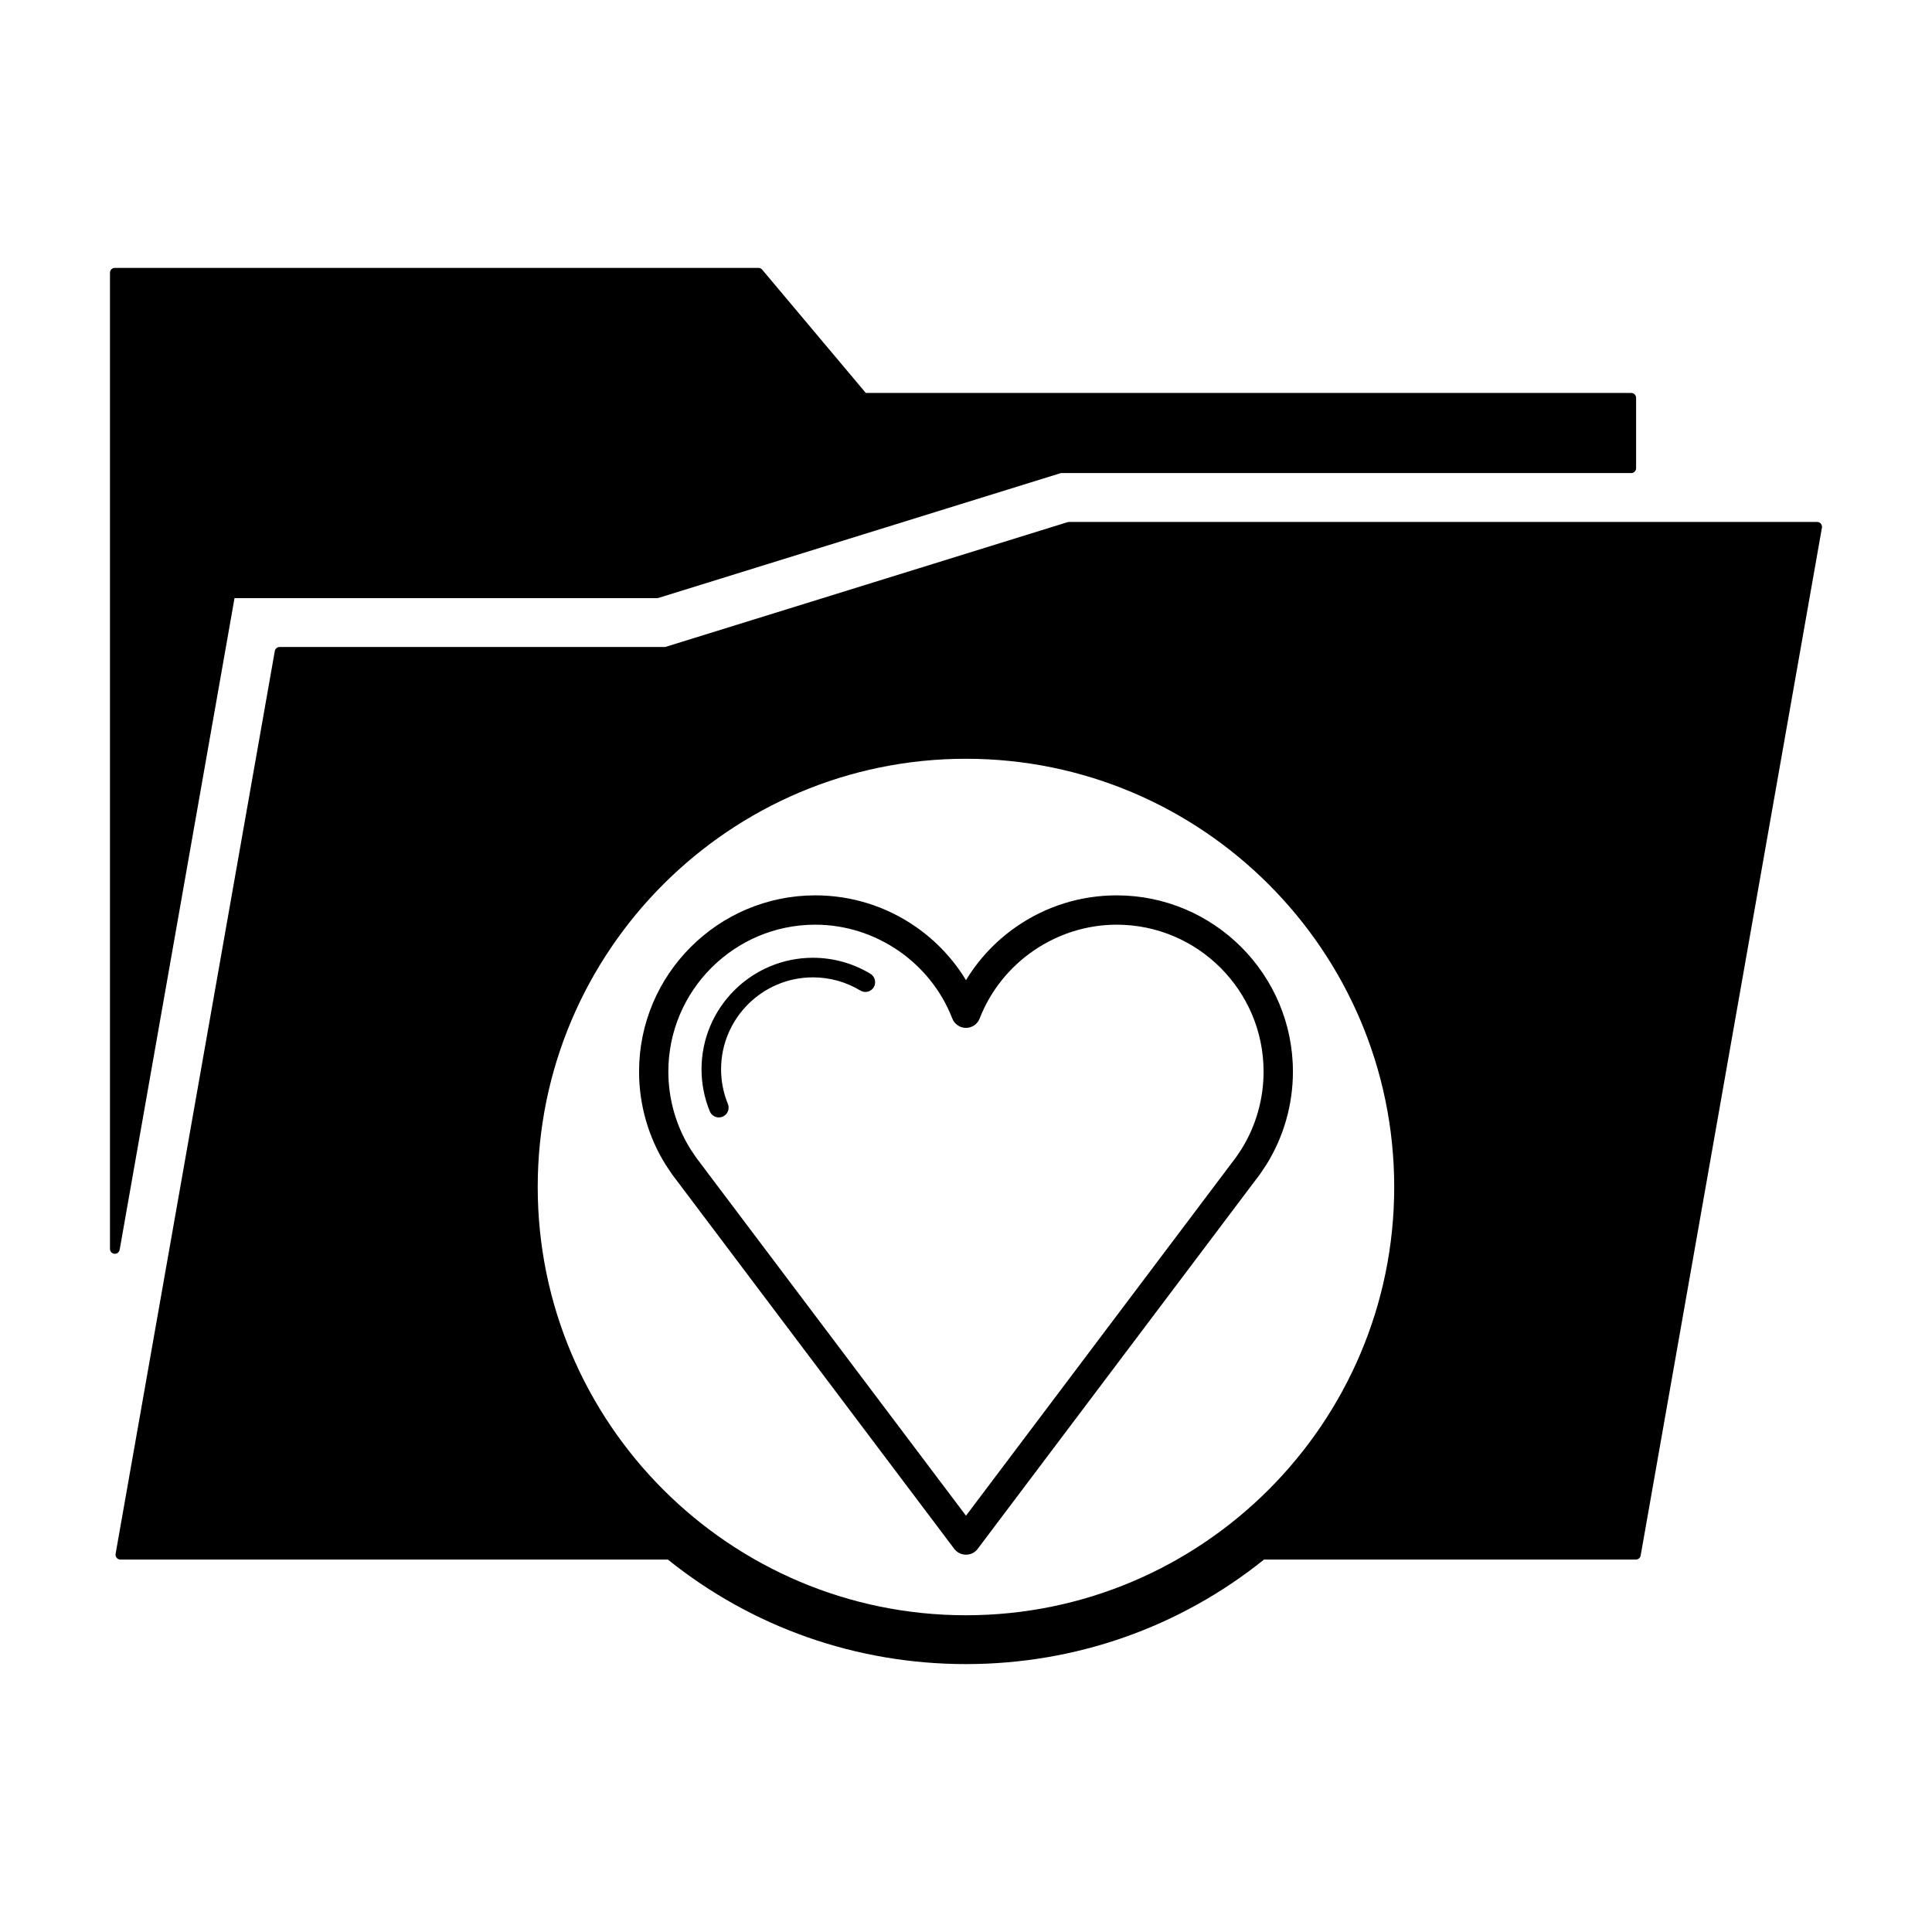
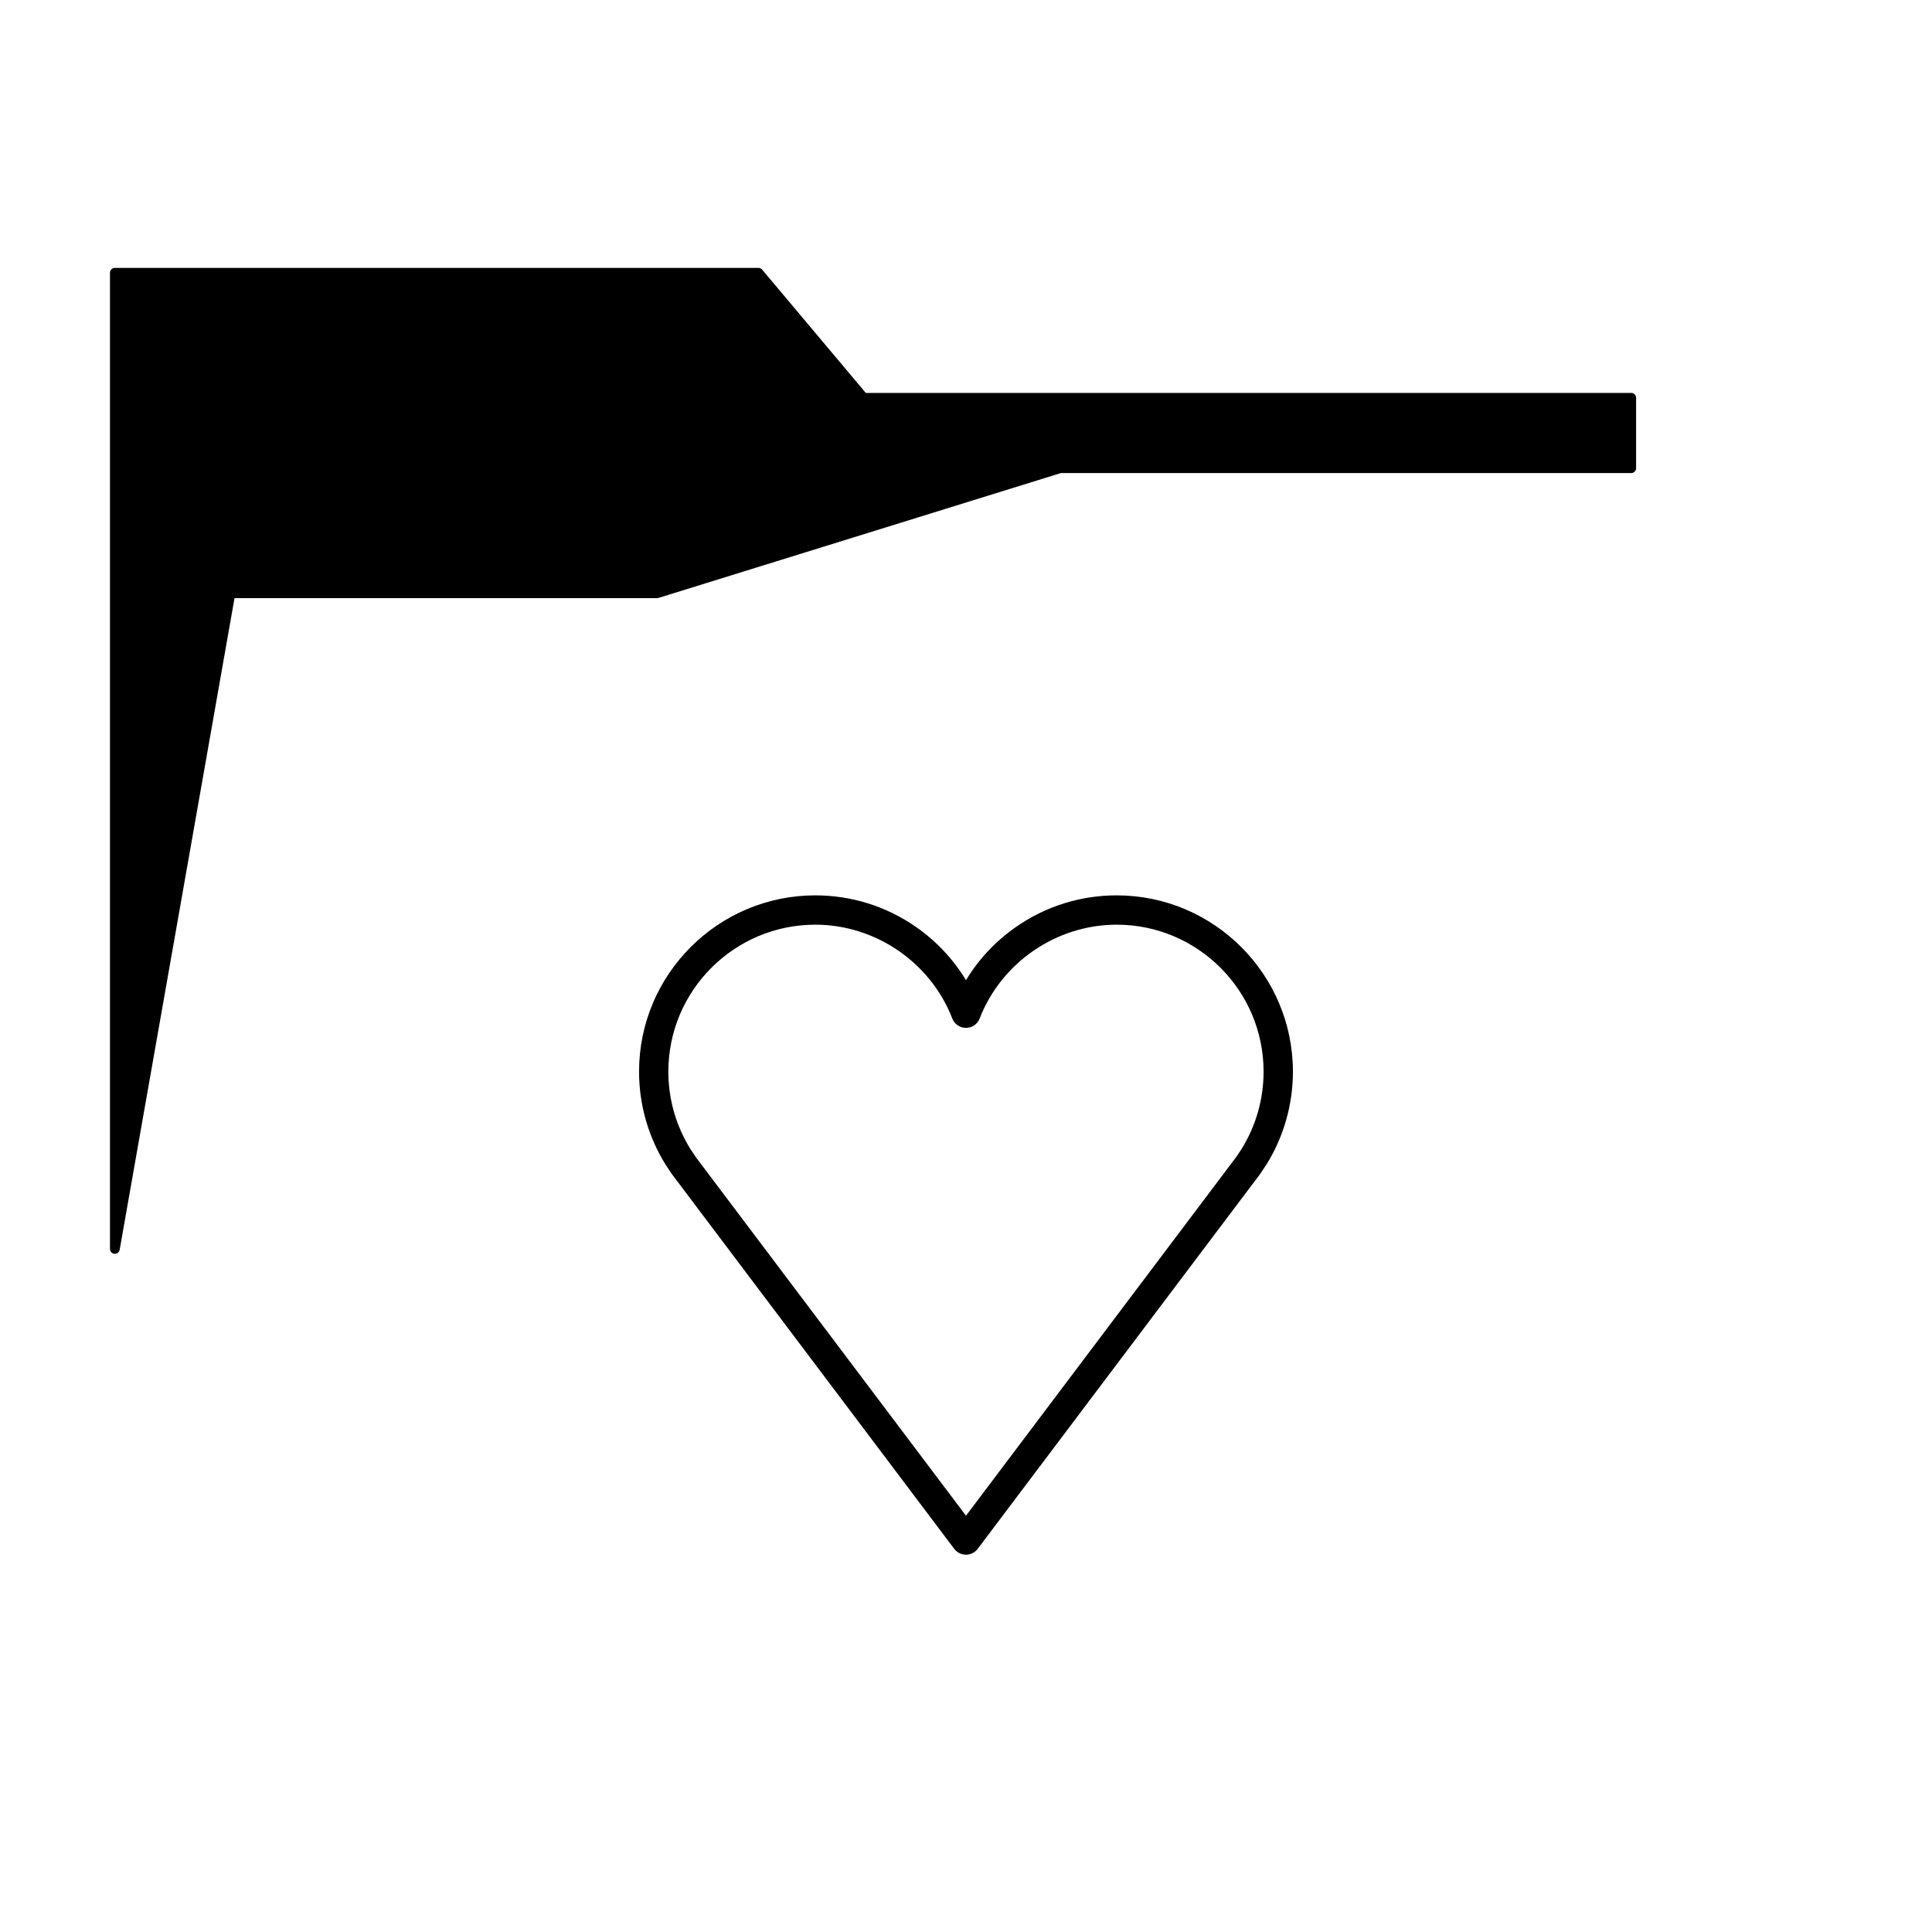
<svg xmlns="http://www.w3.org/2000/svg" fill="#000000" width="800px" height="800px" version="1.1" viewBox="144 144 512 512">
  <g>
    <path d="m175.71 475.21 30.441-172.7h111.97c0.133 0 0.262-0.02 0.383-0.055l106.64-33.086h151.15c0.711 0 1.289-0.578 1.289-1.289v-18.645c0-0.715-0.578-1.301-1.289-1.301h-202.85l-27.469-32.684c-0.246-0.293-0.609-0.457-0.992-0.457h-170.55c-0.719 0-1.289 0.574-1.289 1.293v258.69c0 0.672 0.508 1.23 1.176 1.289 0.039 0 0.074 0.004 0.117 0.004 0.613 0.008 1.152-0.445 1.27-1.062z" />
-     <path d="m626.55 282.78c-0.246-0.297-0.609-0.457-0.992-0.457h-198.26c-0.125 0-0.266 0.02-0.383 0.055l-106.64 33.086h-102.18c-0.629 0-1.168 0.449-1.27 1.074l-42.188 239.24c-0.066 0.379 0.035 0.766 0.281 1.059 0.246 0.301 0.609 0.465 0.992 0.465l145.08-0.004c22.344 17.949 49.922 27.703 78.996 27.703 29.074 0 56.648-9.758 78.996-27.703h98.539c0.629 0 1.168-0.453 1.27-1.062l48.039-272.39c0.07-0.379-0.035-0.77-0.285-1.062zm-340.05 175.79c0-62.574 50.91-113.49 113.49-113.49 62.574 0 113.49 50.914 113.49 113.49 0 62.578-50.922 113.49-113.49 113.49-62.582 0-113.49-50.914-113.49-113.49z" />
    <path d="m439.94 381.28c-9.602 0-18.832 2.898-26.695 8.375-5.402 3.762-9.891 8.555-13.246 14.102-3.356-5.547-7.848-10.34-13.246-14.102-7.859-5.477-17.09-8.375-26.691-8.375-25.75 0-46.703 20.949-46.703 46.703 0 8.758 2.438 17.305 7.062 24.707 0.02 0.035 0.047 0.07 0.07 0.105l1.594 2.383c0.023 0.035 0.047 0.07 0.07 0.105 0.406 0.562 0.801 1.082 1.199 1.586l73.535 97.598c0.734 0.973 1.891 1.543 3.109 1.543 1.215 0 2.363-0.562 3.098-1.543l73.535-97.598c0.414-0.523 0.828-1.062 1.211-1.613 0.031-0.035 0.051-0.07 0.082-0.105l1.578-2.363c0.031-0.035 0.059-0.07 0.082-0.105 4.613-7.406 7.055-15.949 7.055-24.707-0.012-25.746-20.961-46.695-46.699-46.695zm33.078 67.238-1.508 2.246c-0.332 0.457-0.672 0.906-1.012 1.328-0.02 0.023-0.031 0.051-0.051 0.07l-70.449 93.516-70.469-93.52c-0.016-0.023-0.035-0.051-0.055-0.086-0.324-0.398-0.645-0.828-0.977-1.289l-1.523-2.266c-3.828-6.16-5.856-13.254-5.856-20.535 0-21.469 17.469-38.934 38.938-38.934 15.957 0 30.551 9.992 36.316 24.875 0.574 1.492 2.016 2.473 3.621 2.473 1.598 0 3.043-0.984 3.621-2.473 5.769-14.879 20.359-24.875 36.32-24.875 21.461 0 38.93 17.469 38.93 38.934-0.004 7.281-2.016 14.375-5.848 20.535z" />
-     <path d="m374.67 402.06c-4.59-2.769-9.859-4.242-15.23-4.242-16.281 0-29.527 13.262-29.527 29.535 0 3.863 0.742 7.621 2.195 11.176 0.414 0.996 1.375 1.602 2.398 1.602 0.324 0 0.656-0.066 0.984-0.195 1.32-0.551 1.953-2.051 1.41-3.379-1.199-2.922-1.805-6.016-1.805-9.199 0-13.426 10.918-24.348 24.348-24.348 4.43 0 8.77 1.203 12.551 3.488 1.223 0.742 2.82 0.359 3.559-0.871 0.727-1.227 0.34-2.816-0.883-3.566z" />
  </g>
</svg>